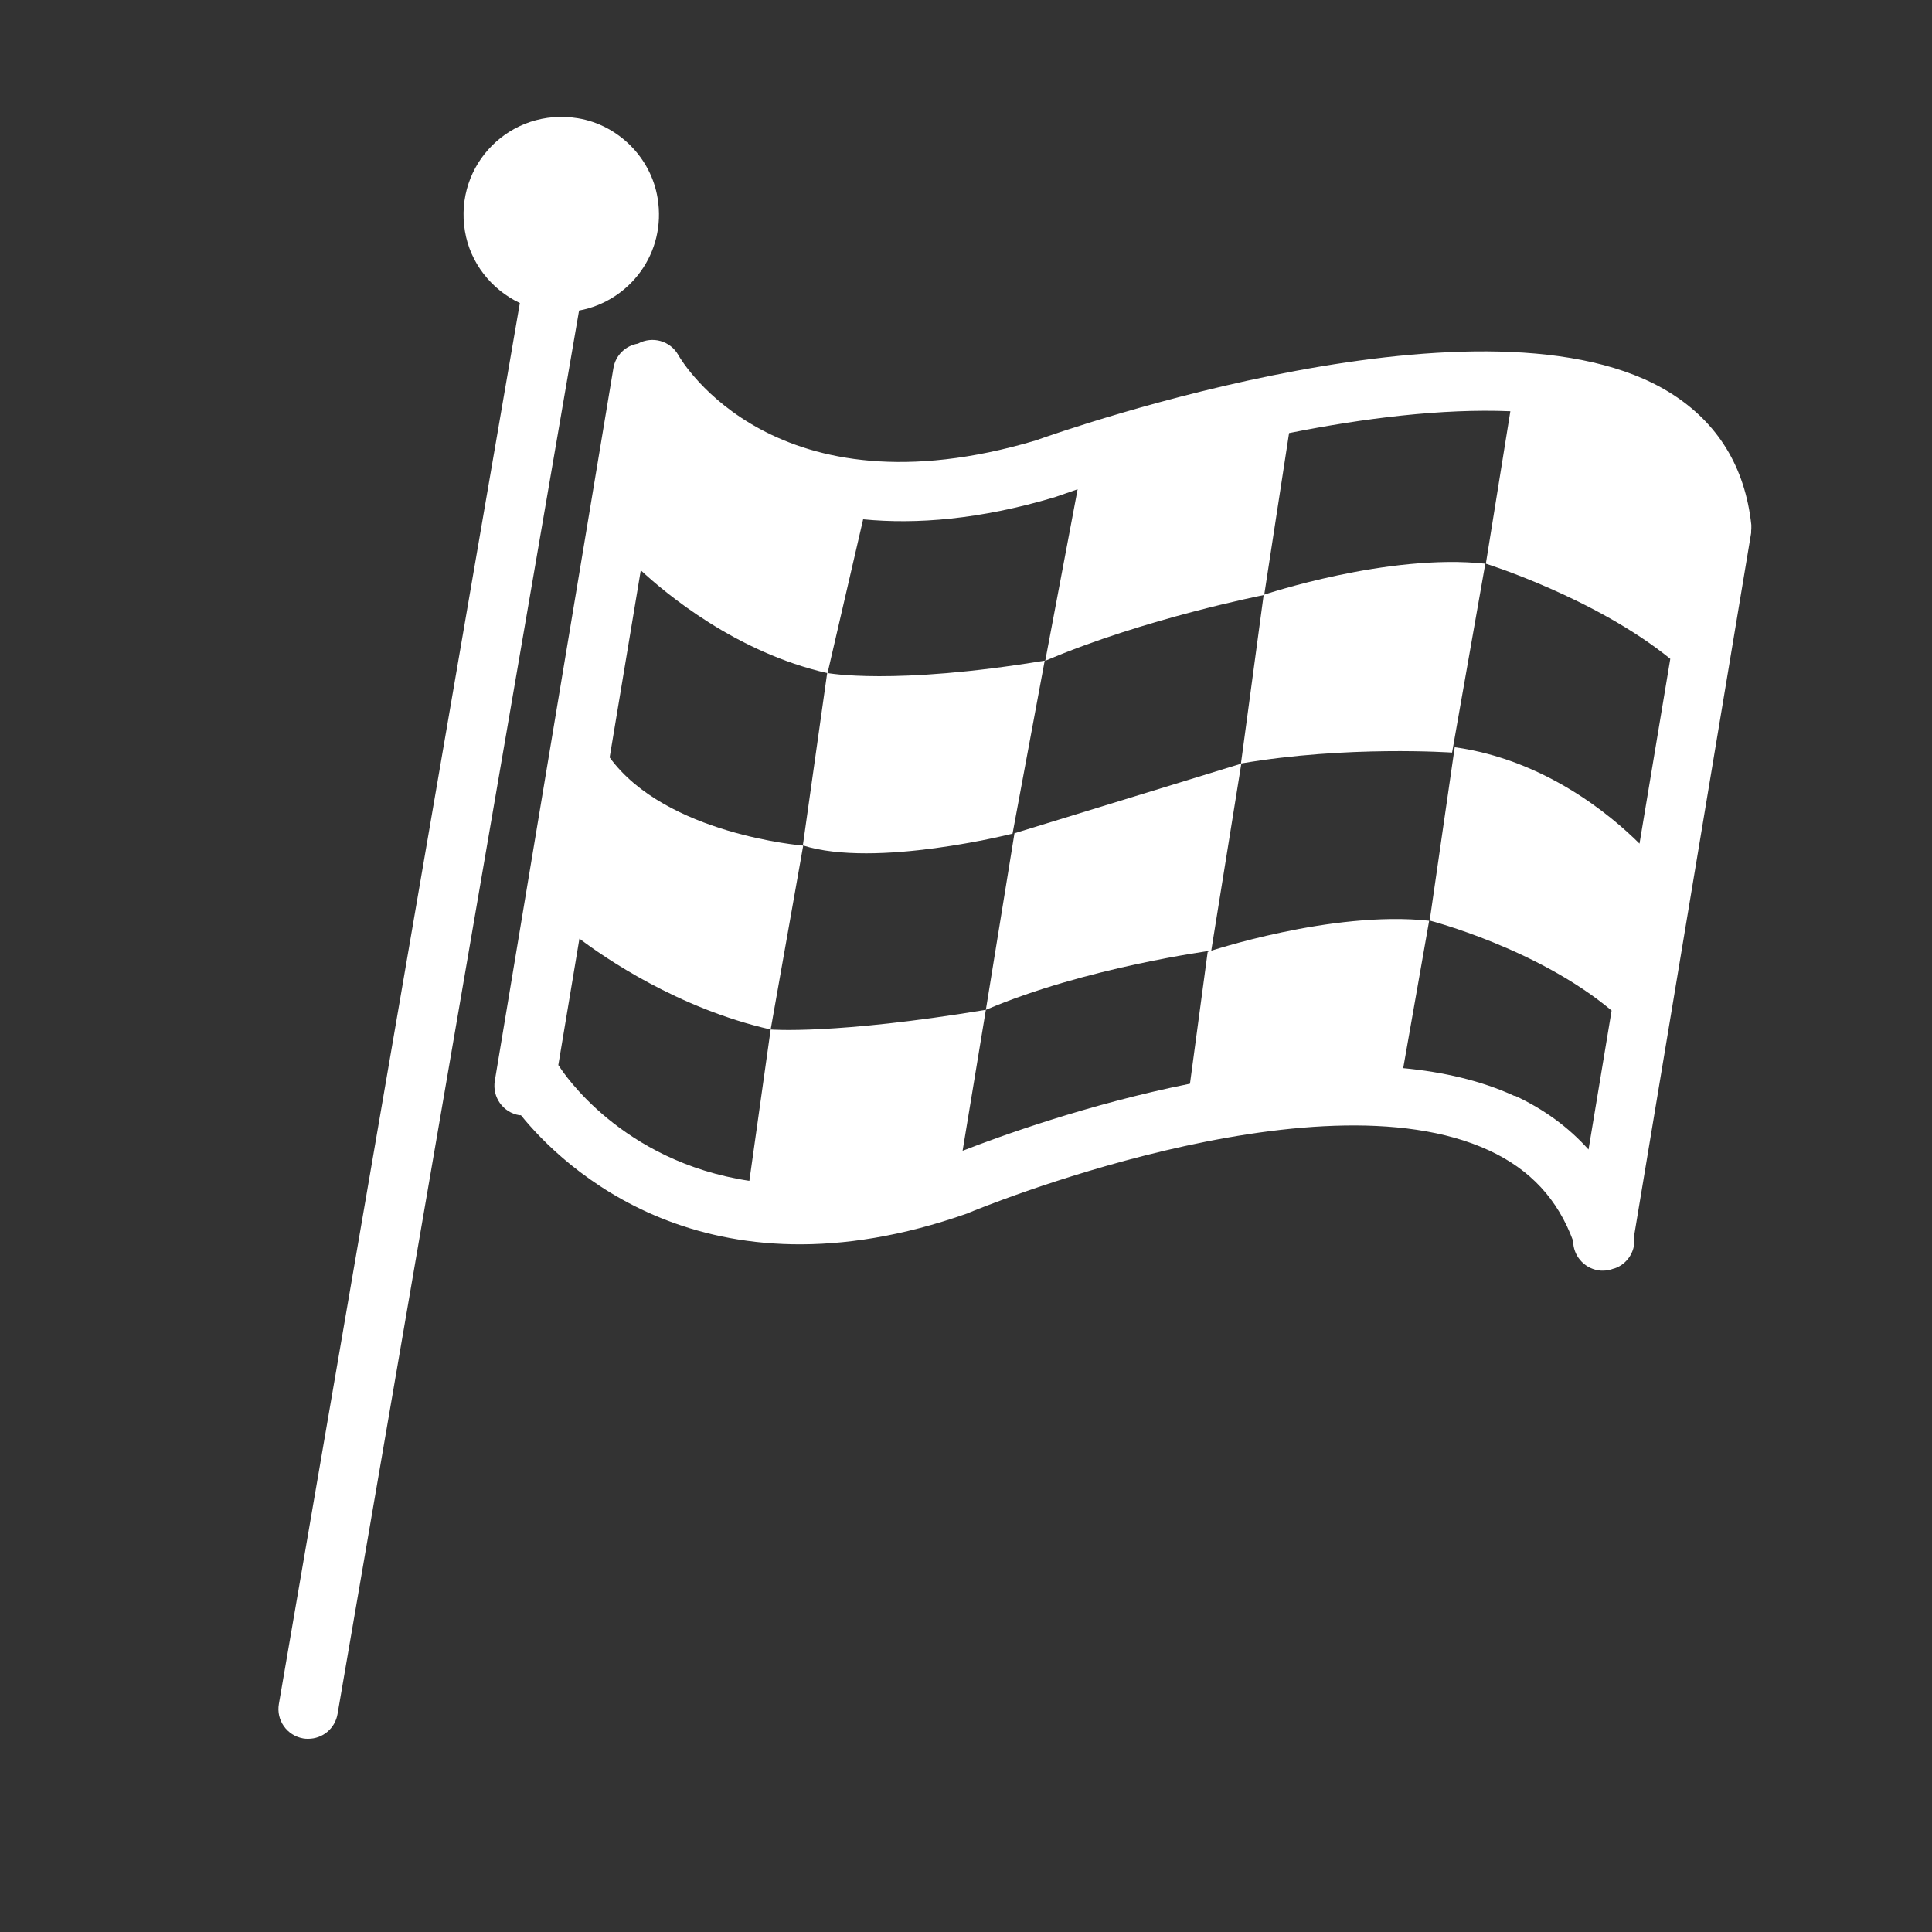
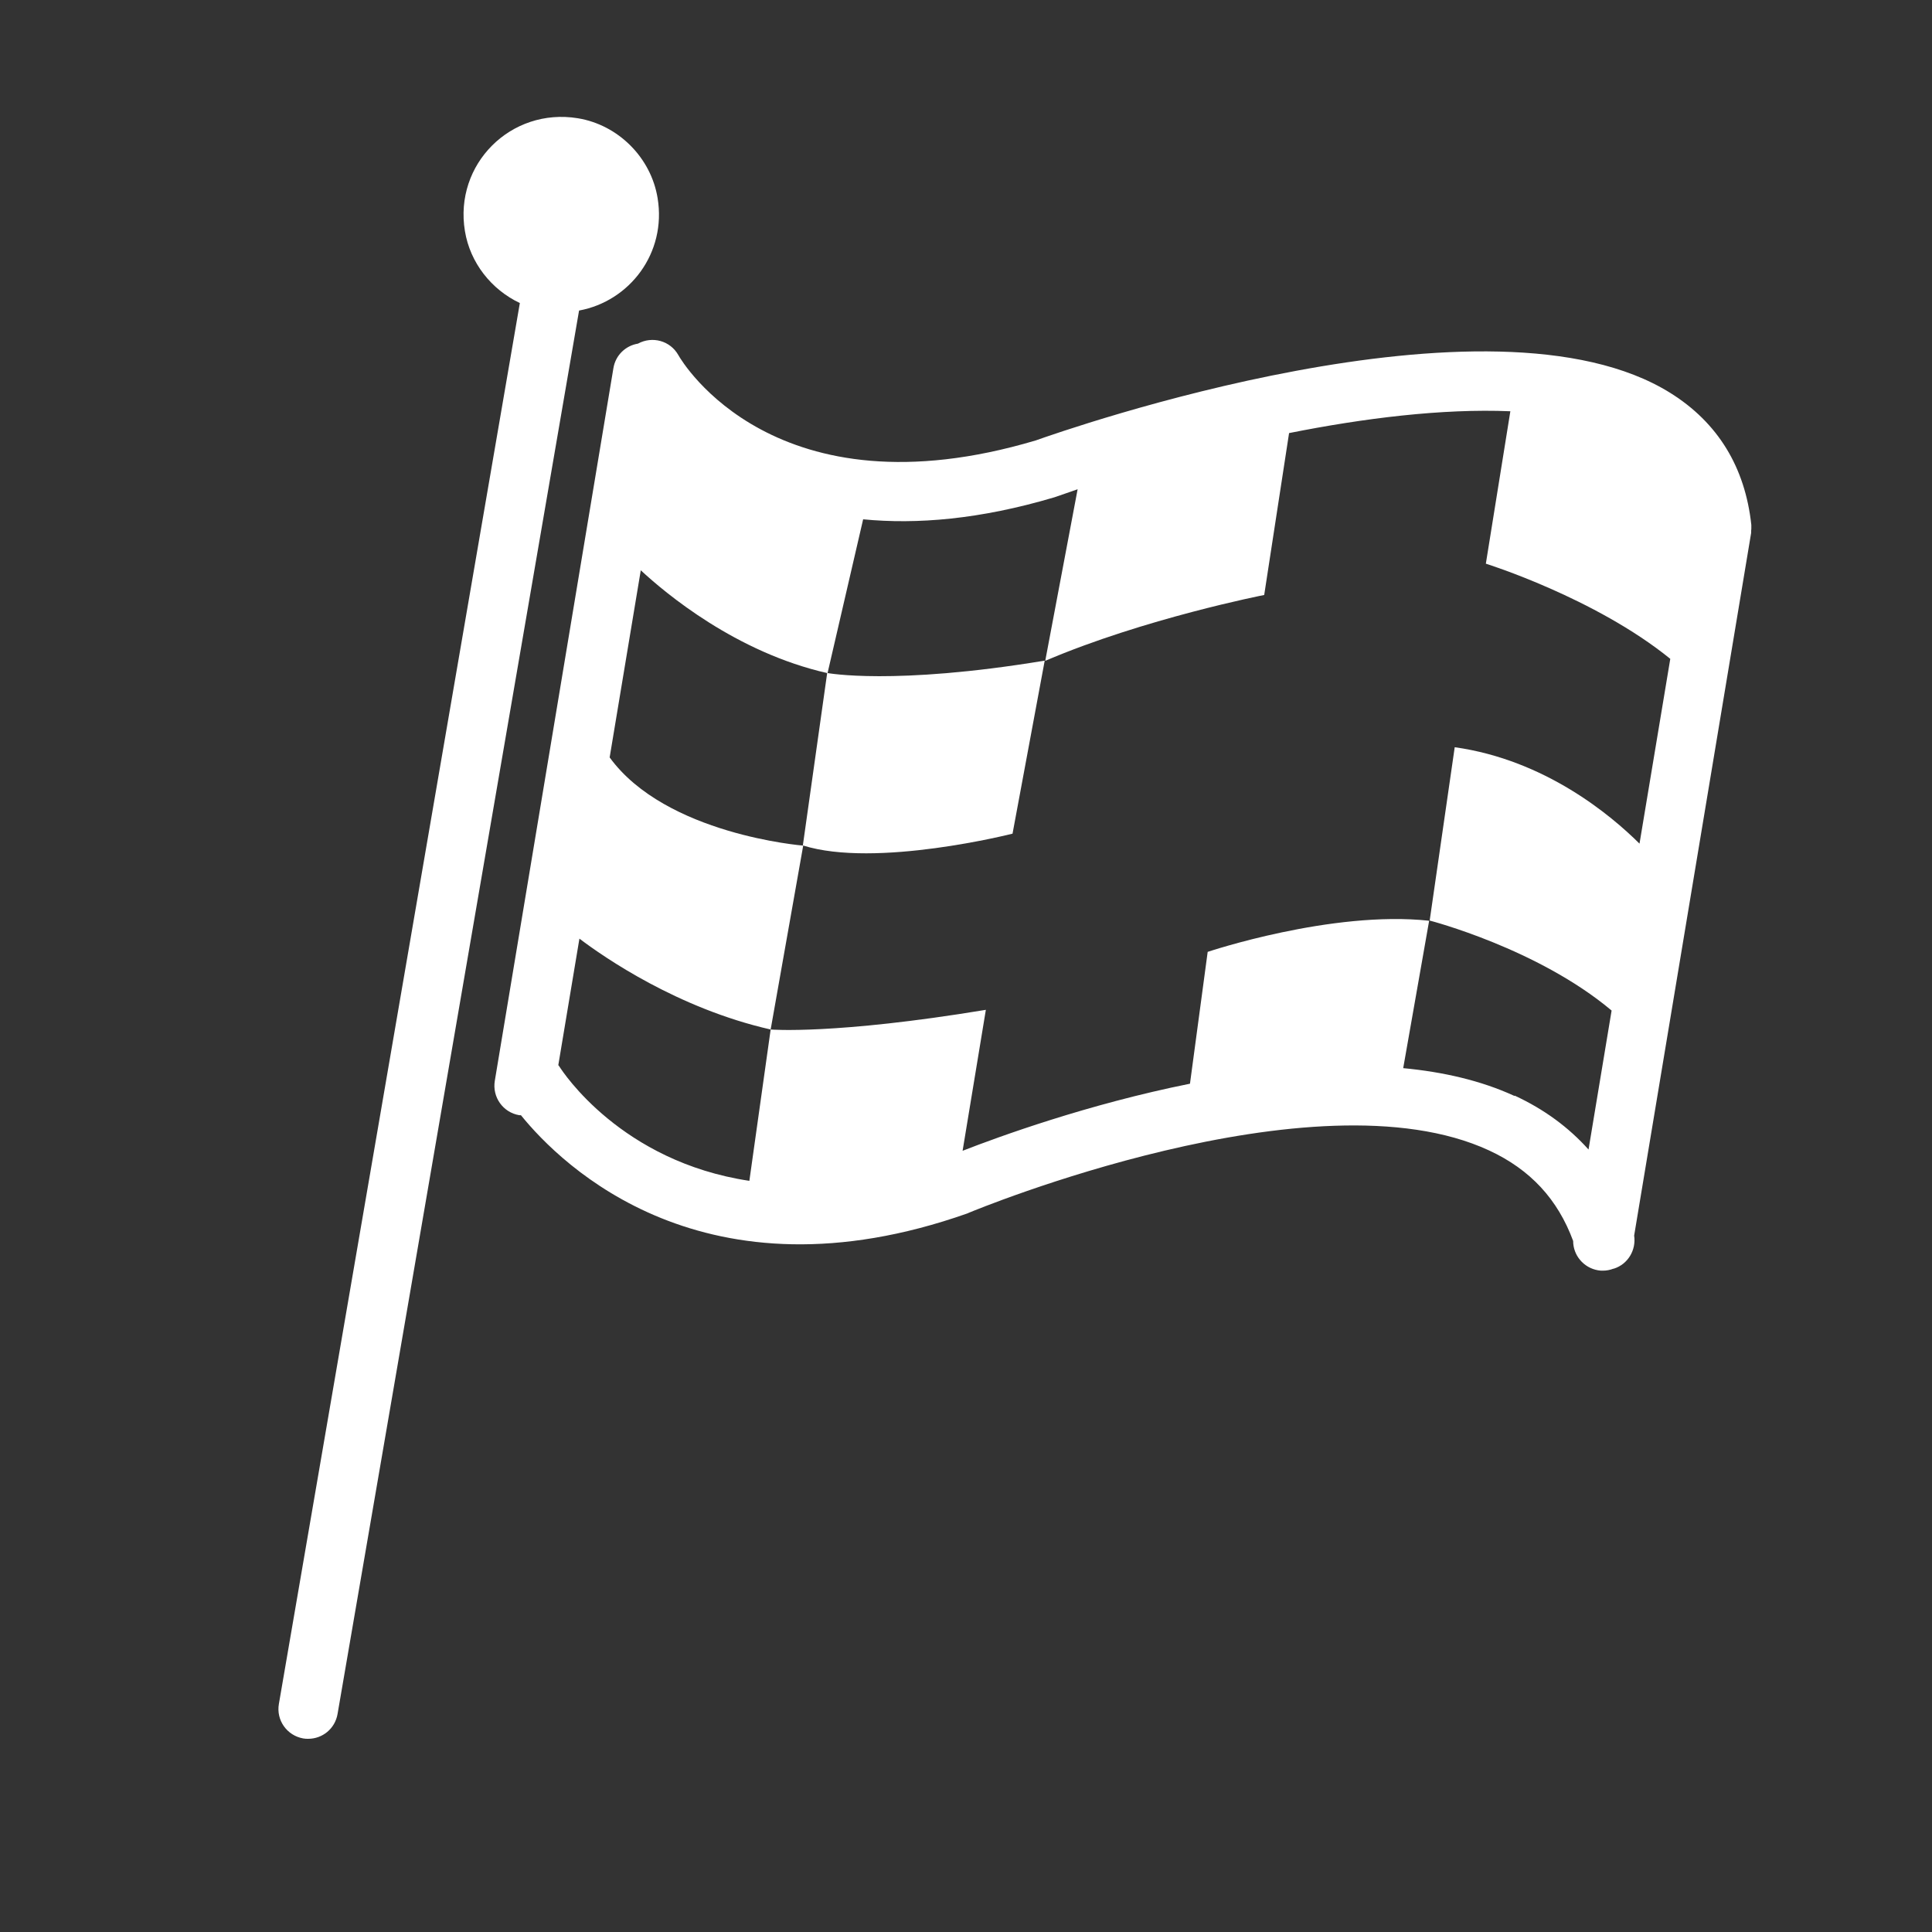
<svg xmlns="http://www.w3.org/2000/svg" id="Laag_1" version="1.1" viewBox="0 0 1080 1080">
  <rect x="0" y="0" width="1080" height="1080" fill="#333333" stroke="none" />
  <defs>
    <style> .st0 { fill: #fff; } </style>
  </defs>
  <path class="st0" d="M367.6,110.7c-3.7-22.6-22-40.9-44.6-44.6-37.4-6.1-69.3,25.7-63.1,63.1,2.9,17.7,14.8,32.7,30.7,40.2l-134.7,783.1c-1.6,9.1,4.5,17.7,13.6,19.3,1,.2,1.9.2,2.8.2,8,0,15-5.7,16.4-13.9L323.7,173.6c28.3-5.2,49-32.2,43.9-62.9Z" />
  <path class="st0" d="M979,295.6c0-.6,0-1.2,0-1.7,0-.2,0-.3,0-.5-3.5-32.3-18.7-57.1-45.2-73.7-100.6-62.9-339.3,21-354.8,26.5-145.5,43.3-197.6-43.7-199.8-47.7-4.5-8-14.5-10.8-22.6-6.4-6.8,1.1-12.5,6.4-13.7,13.7l-66.3,398.4c-1.5,9.1,4.6,17.7,13.7,19.2.3,0,.6,0,.9,0,22.9,28.3,102.7,106.7,249.6,54.9l.9-.4c1.9-.8,192.9-80.1,290.7-34.8,23.1,10.7,38.4,27.3,47,50.6,0,8,5.8,15,13.9,16.4.9.2,1.8.2,2.8.2,2,0,4-.4,5.8-1.1,0,0,.1,0,.2,0,8-2.5,12.6-10.5,11.4-18.5l65.4-392.8c0-.2,0-.4,0-.5,0-.6,0-1.1.1-1.7ZM846.5,612.6c-18.7-8.6-39.9-13.4-62.1-15.5l14.5-82.4c-54.4-5.9-123.8,17.4-123.8,17.4l-9.9,73.7c-57.3,11.5-107.1,29.7-127.1,37.5l13-78.8c-84.7,14-120.3,11-120.3,11l-11.9,84.6c-71.7-10.8-104.3-60.9-106.2-63.9-.2-.3-.4-.5-.6-.8l11.8-70.7c13.7,10.4,55,39,106.9,50.8l18.2-102.8s-76.8-6.1-108.2-49.3l17.4-104.6c13.7,12.7,53.1,45.9,104.4,57.5l19.9-86c29.8,2.9,65.2.1,106.9-12.3l.9-.3c3.7-1.3,7.7-2.7,12.1-4.2l-18.1,95.9c55.5-23.7,122.4-36.8,122.4-36.8l13.9-90.5c41.6-8.3,85.6-13.8,123.7-12.2l-13.7,85.2s61.1,19.1,103.1,53.2l-17.2,103.3c-15.9-15.8-52.7-46.8-103.3-53.9l-14,96.9s60.4,15.6,101.7,50.3l-12.9,77.7c-11.1-12.4-24.8-22.5-41.2-30.1Z" />
  <path class="st0" d="M566,466.1l18-96.8c-84.7,14-121.6,6.9-121.6,6.9l-13.6,96.4c40.7,12.9,117.3-6.6,117.3-6.6Z" />
-   <path class="st0" d="M693.8,426.9l-126.7,38.9-16,98.7c55.5-23.7,126-33.1,126-33.1l16.8-104.5Z" />
-   <path class="st0" d="M811.7,420.8l18.6-105.7c-54.4-5.9-123.9,17.4-123.9,17.4l-12.7,94.3c59.3-10.2,118-6.1,118-6.1Z" />
</svg>